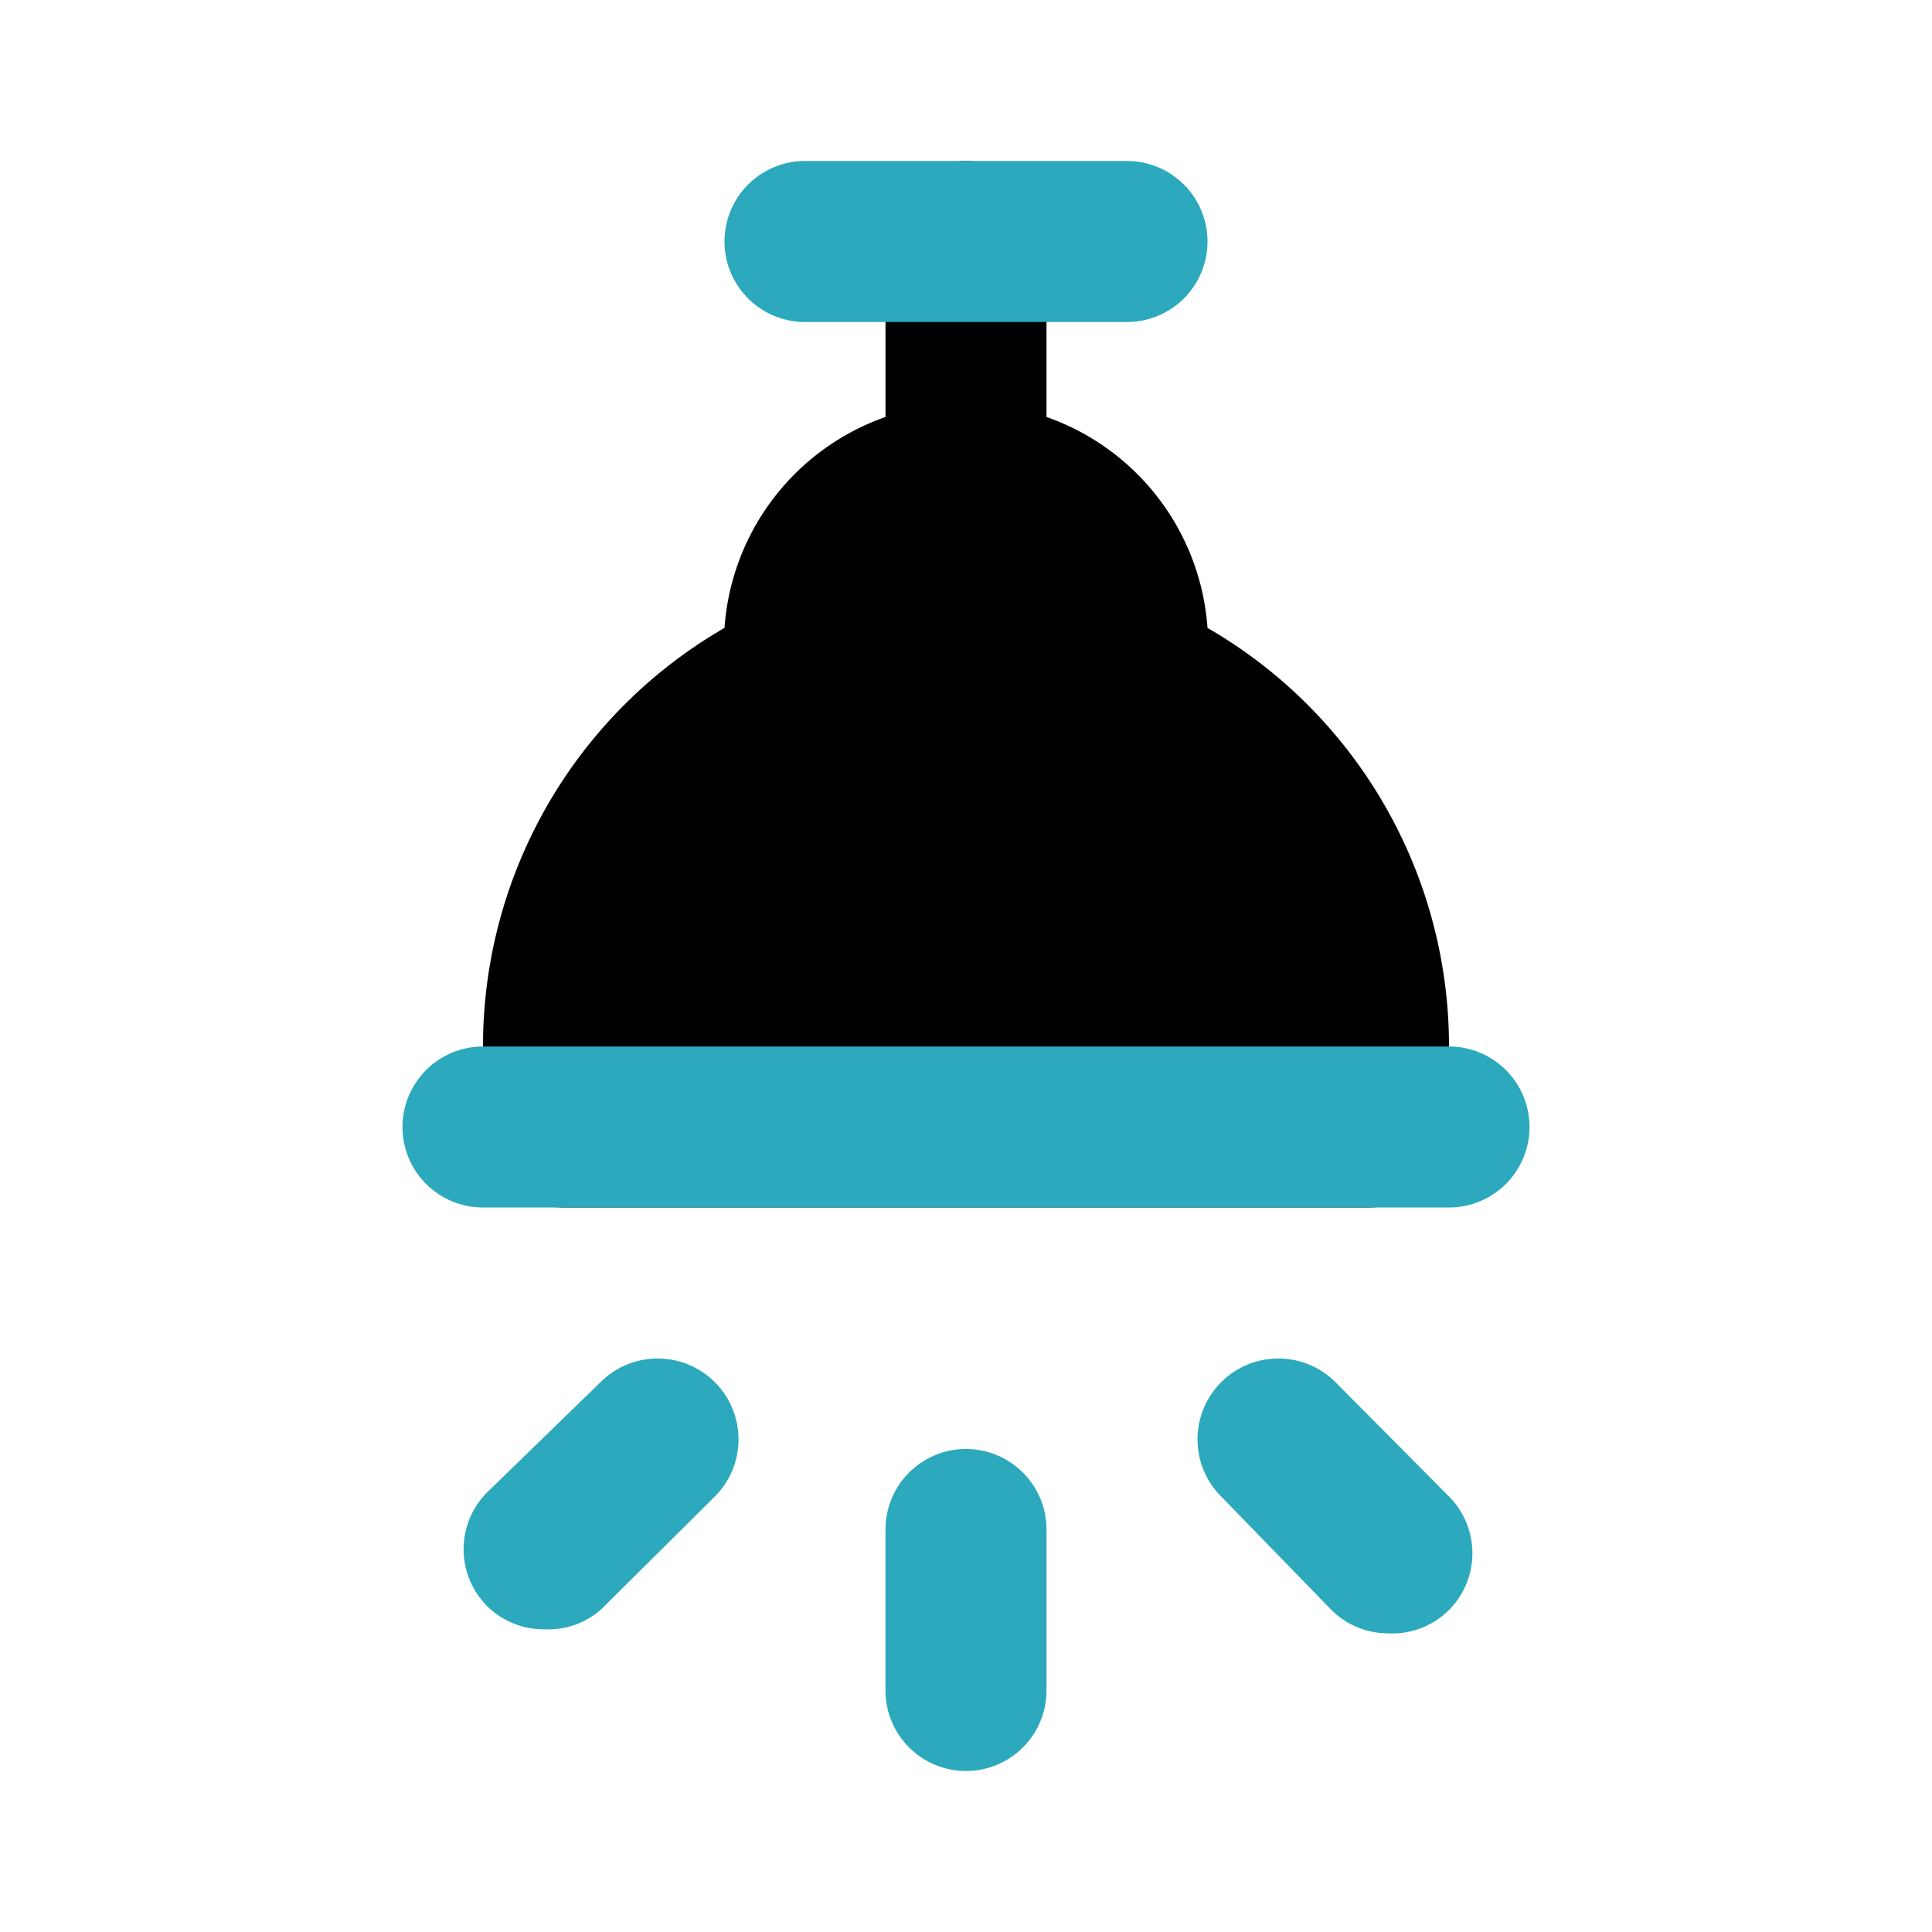
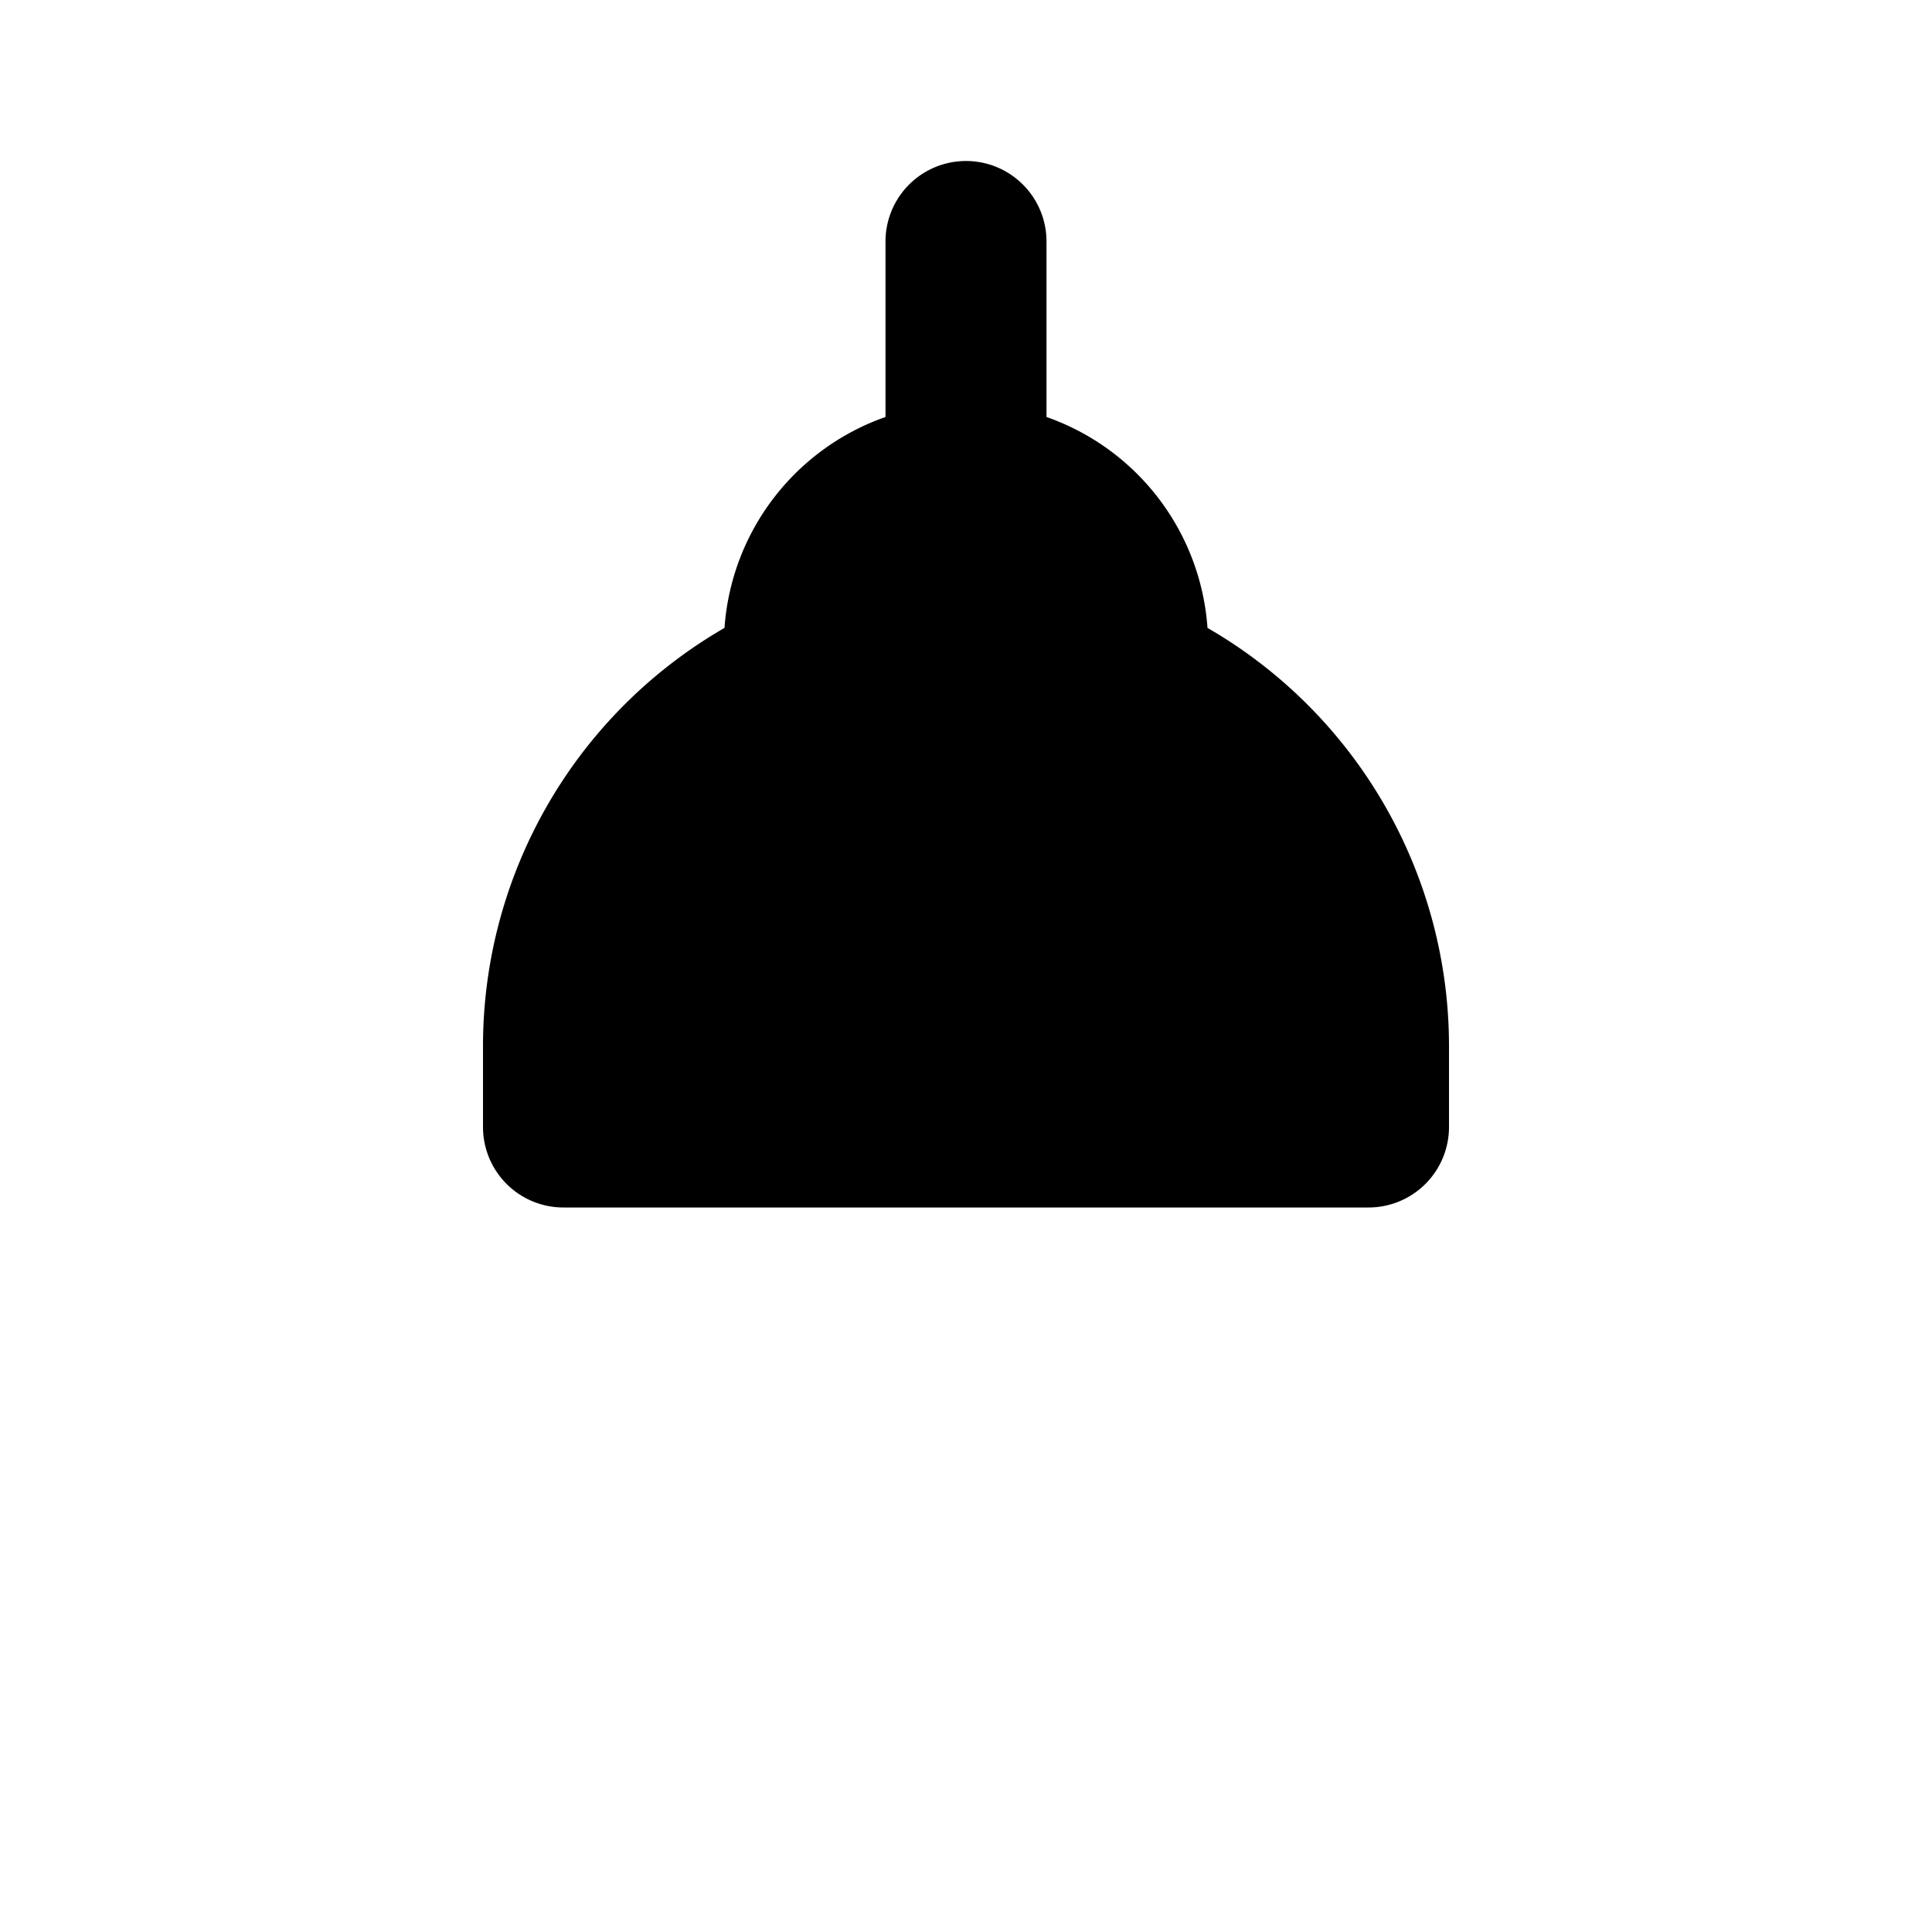
<svg xmlns="http://www.w3.org/2000/svg" fill="#000000" width="800px" height="800px" viewBox="0 0 24 24" id="ceiling-lamp-2" data-name="Flat Color" class="icon flat-color">
  <path id="primary" d="M15,7.8a3,3,0,0,0-2-2.62V3a1,1,0,0,0-2,0V5.18A3,3,0,0,0,9,7.8,6,6,0,0,0,6,13v1a1,1,0,0,0,1,1H17a1,1,0,0,0,1-1V13A6,6,0,0,0,15,7.8Z" style="fill: rgb(0, 0, 0);" />
-   <path id="secondary" d="M18,15H6a1,1,0,0,1,0-2H18a1,1,0,0,1,0,2Zm-5,6V19a1,1,0,0,0-2,0v2a1,1,0,0,0,2,0ZM18,20a1,1,0,0,0,0-1.41l-1.41-1.42a1,1,0,1,0-1.42,1.42L16.54,20a1,1,0,0,0,.7.29A1,1,0,0,0,18,20ZM7.46,20l1.42-1.41a1,1,0,1,0-1.42-1.42L6.05,18.54a1,1,0,0,0,0,1.41,1,1,0,0,0,.71.29A1,1,0,0,0,7.46,20ZM15,3a1,1,0,0,0-1-1H10a1,1,0,0,0,0,2h4A1,1,0,0,0,15,3Z" style="fill: rgb(44, 169, 188);" />
</svg>